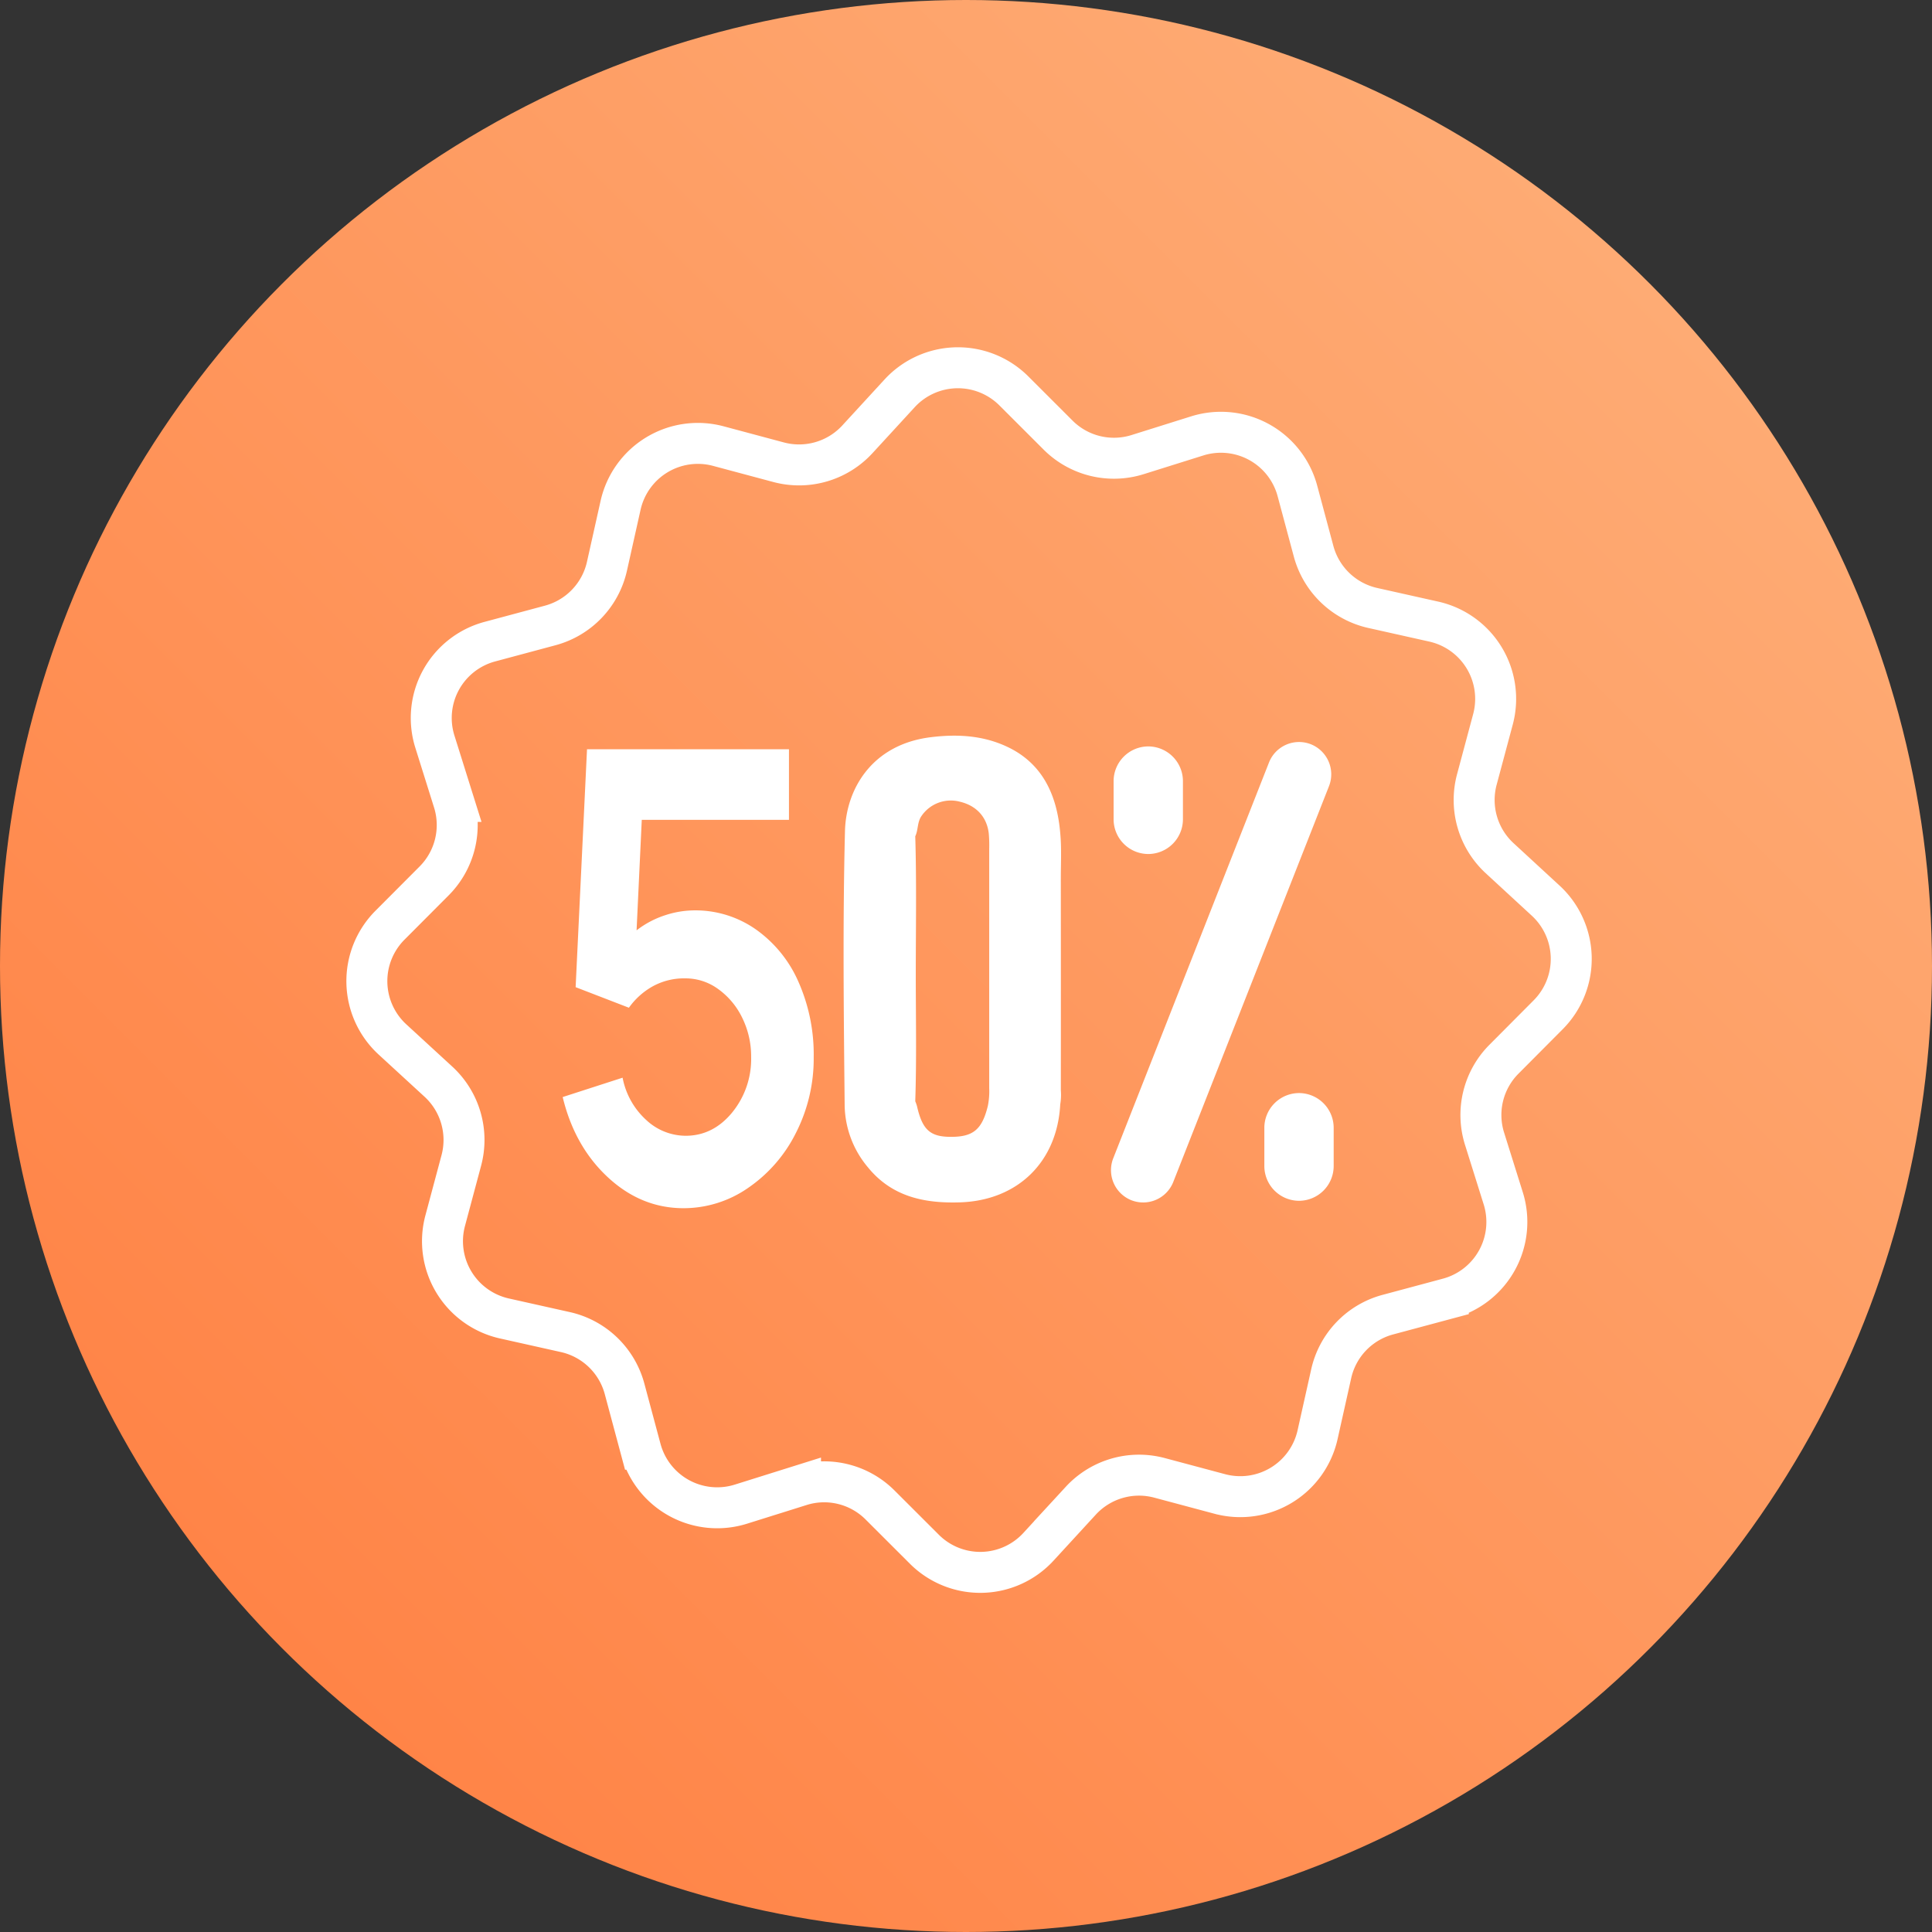
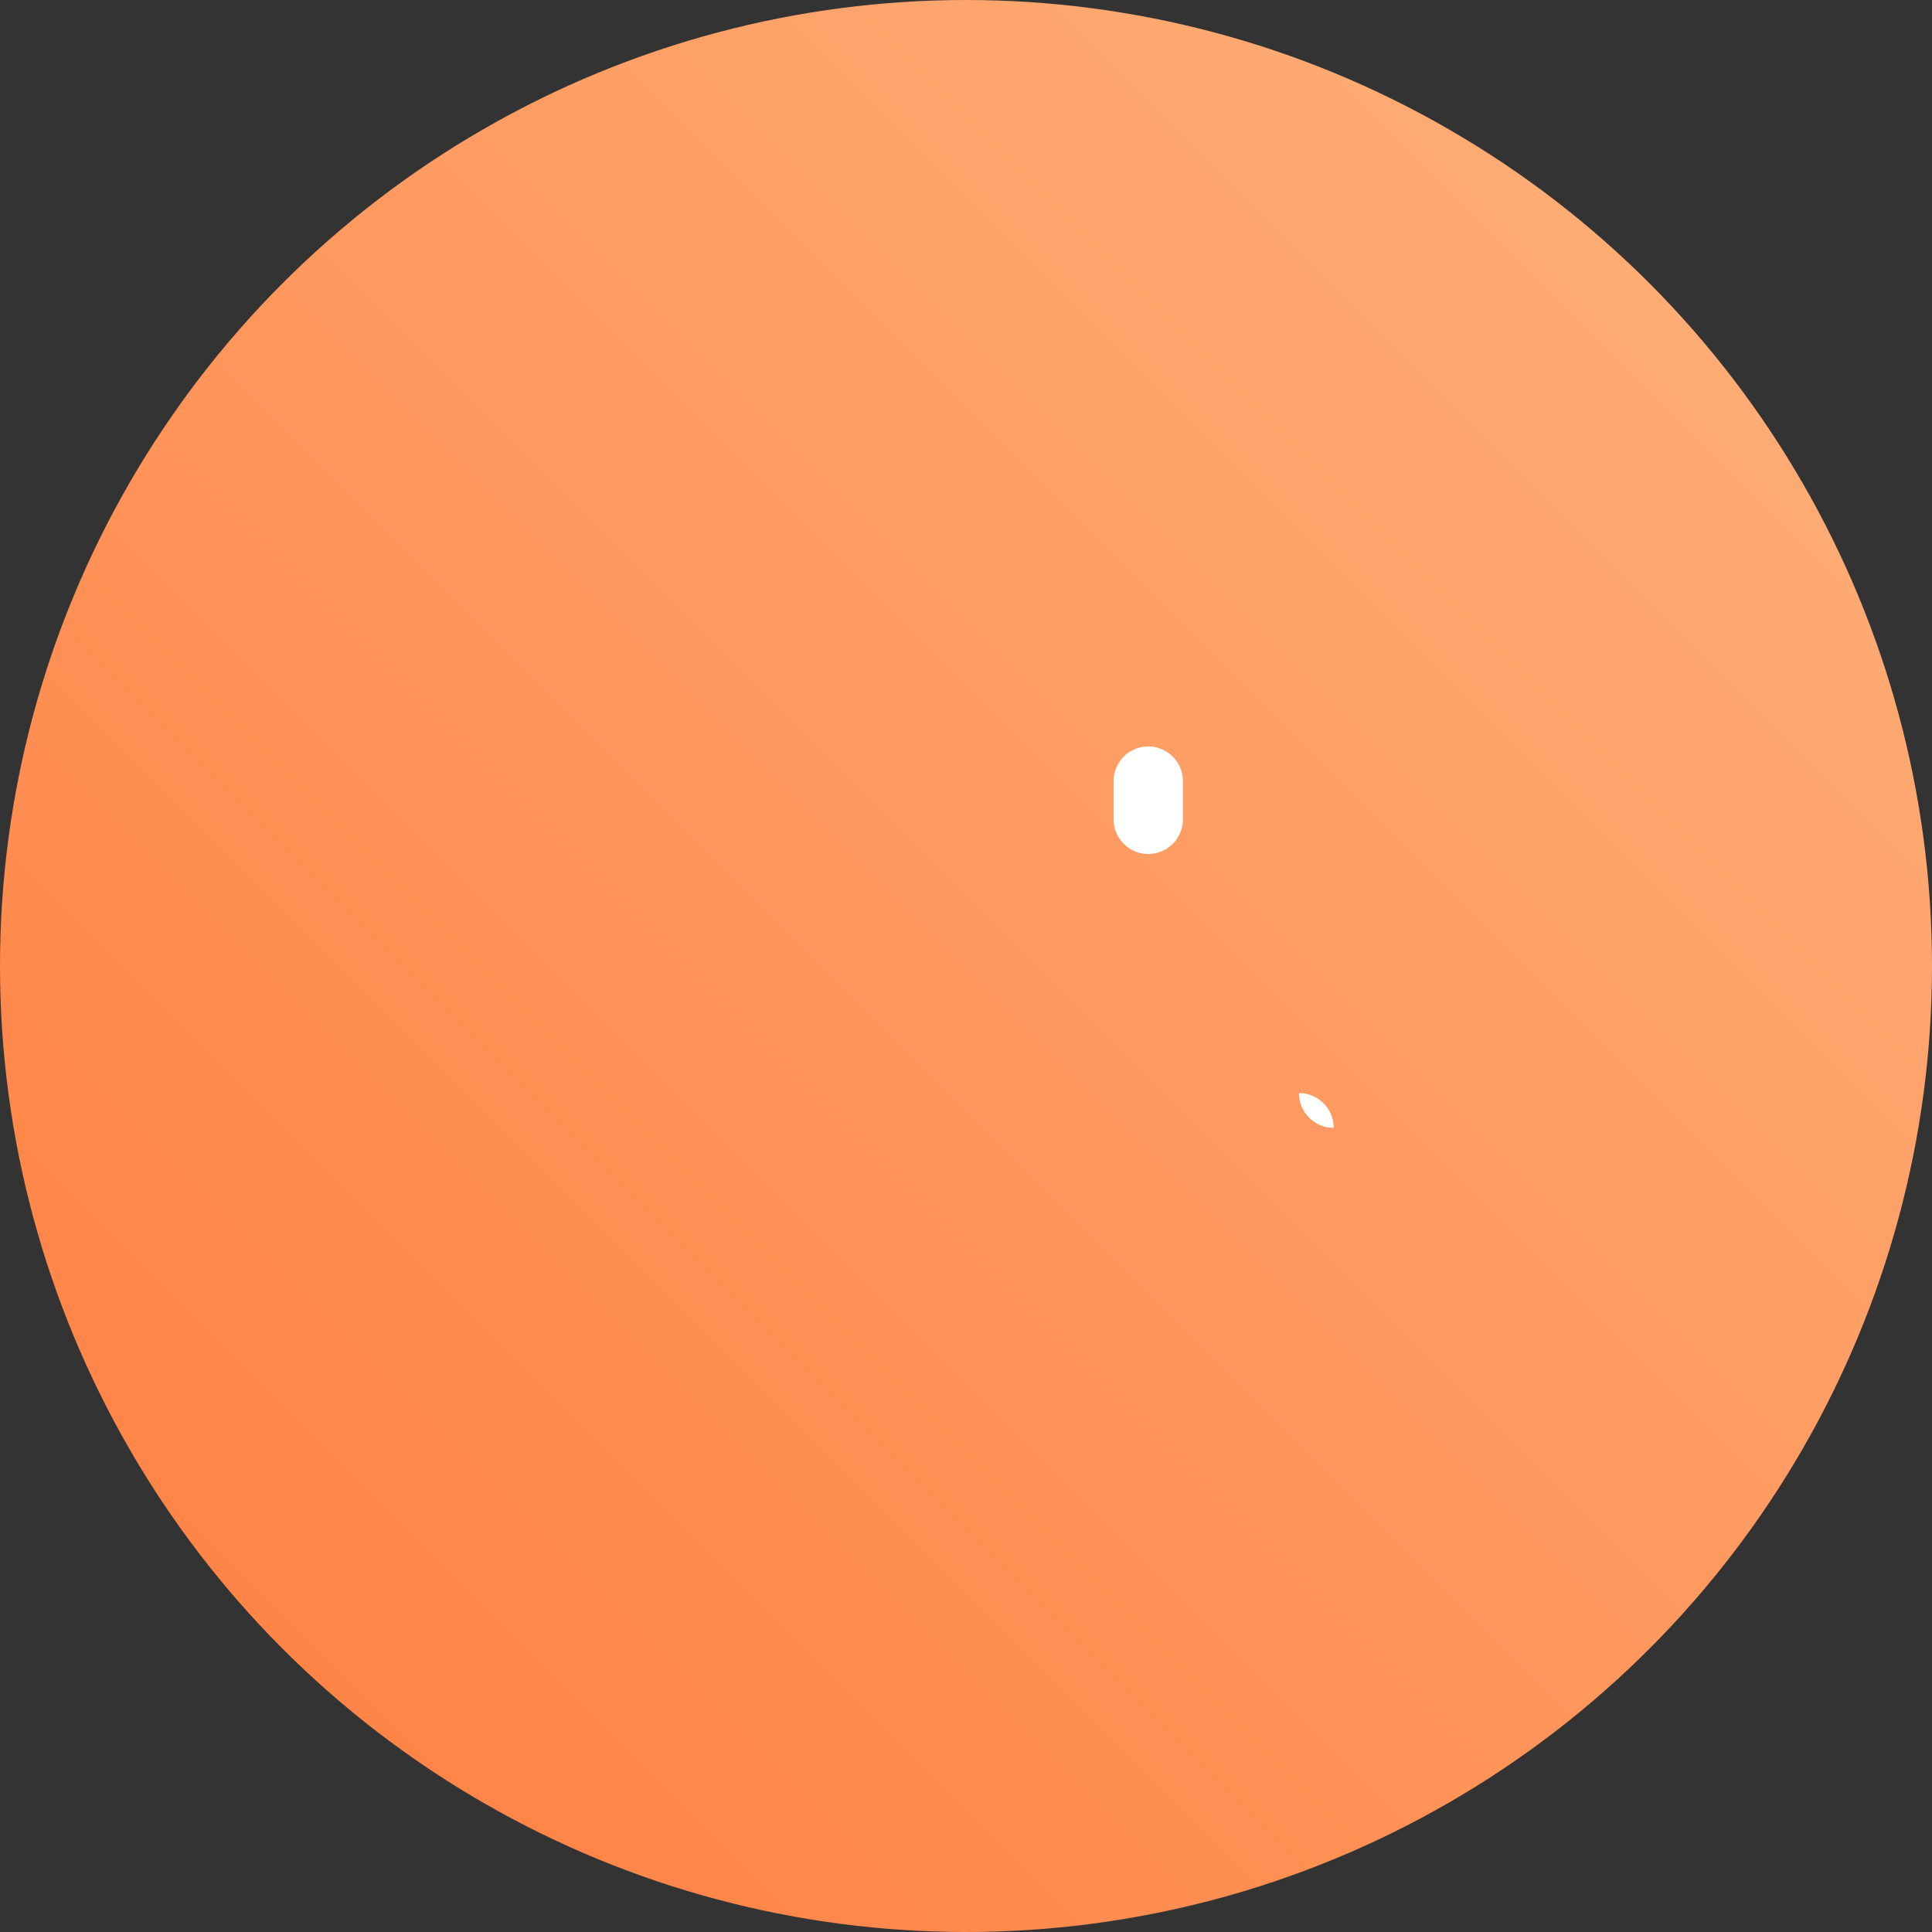
<svg xmlns="http://www.w3.org/2000/svg" id="图层_1" data-name="图层 1" viewBox="0 0 707.48 707.48">
  <rect x="0" y="0" width="707.48" height="707.48" fill="#333333" stroke="none" />
  <defs>
    <style>.cls-1{fill:url(#未命名的渐变_26);}.cls-2{fill:none;stroke:#fff;stroke-miterlimit:10;stroke-width:15px;}.cls-3{fill:#fff;}</style>
    <linearGradient id="未命名的渐变_26" x1="603.87" y1="103.61" x2="103.61" y2="603.87" gradientUnits="userSpaceOnUse">
      <stop offset="0" stop-color="#feab74" />
      <stop offset="1" stop-color="#ff8447" />
    </linearGradient>
  </defs>
  <circle class="cls-1" cx="353.74" cy="353.74" r="353.74" />
-   <path class="cls-2" d="M-264.87,73.34a29,29,0,0,0-.88-41.78L-282.63,16A29,29,0,0,1-291-12.76l5.93-22.14a29,29,0,0,0-21.66-35.74l-22.38-5a29,29,0,0,1-21.65-20.75l-5.94-22.15a29,29,0,0,0-36.63-20.12l-21.87,6.86a28.93,28.93,0,0,1-29.13-7.14l-16.22-16.21a29,29,0,0,0-41.78.89l-15.51,16.88a29,29,0,0,1-28.8,8.38l-22.15-5.93a29,29,0,0,0-35.74,21.66l-5,22.37a29,29,0,0,1-20.75,21.66l-22.14,5.94a28.94,28.94,0,0,0-20.12,36.62l6.86,21.88a29,29,0,0,1-7.15,29.13L-689,40.55a29,29,0,0,0,.89,41.78l16.88,15.51a29,29,0,0,1,8.38,28.8l-5.93,22.15a29,29,0,0,0,21.66,35.74l22.38,5a29,29,0,0,1,21.65,20.75l5.94,22.15a29,29,0,0,0,36.63,20.12l21.87-6.86a28.93,28.93,0,0,1,29.13,7.15l16.22,16.2a28.94,28.94,0,0,0,41.78-.89l15.51-16.88a29,29,0,0,1,28.8-8.37l22.15,5.92a29,29,0,0,0,35.74-21.65l5-22.38a28.92,28.92,0,0,1,20.75-21.65l22.14-5.94a29,29,0,0,0,20.12-36.63l-6.86-21.88a28.94,28.94,0,0,1,7.15-29.12Z" transform="translate(831.79 298.27)" />
-   <path class="cls-3" d="M-469.71,6.93a51.1,51.1,0,0,1,.16,5.68q0,43.79,0,87.58a26.94,26.94,0,0,1-.51,6.56c-2.11,8.56-5.33,11.33-13.58,11.28-7.58,0-10.41-2.63-12.36-11.26a16.21,16.21,0,0,0-.63-1.77c.51-15.3.2-30.61.19-45.91,0-17,.32-34.08-.19-51.12,1.15-2.39.67-5.22,2.35-7.53A13,13,0,0,1-480.2-4.67C-474.22-3.23-470.4.93-469.71,6.93Zm26.38,16.44c0-5.51.31-11-.21-16.54-1.2-14.18-6.64-26-20.22-32-8.54-3.81-17.68-4.32-27.18-3.14C-512.54-25.66-522-9.25-522.37,6.13c-.84,33.51-.45,67.05-.11,100.58a36.07,36.07,0,0,0,8.5,22.46c8.78,10.8,20.67,13.28,33.78,12.85,21.07-.7,35.54-14.77,36.66-35.88a20.9,20.9,0,0,0,.22-5.18Q-443.29,62.17-443.33,23.37Z" transform="translate(831.79 298.27)" />
  <path class="cls-3" d="M-424-12.24a12.74,12.74,0,0,1,12.69-12.7,12.74,12.74,0,0,1,12.7,12.7v14a12.73,12.73,0,0,1-12.7,12.7A12.73,12.73,0,0,1-424,1.77Z" transform="translate(831.79 298.27)" />
-   <path class="cls-3" d="M-402.16,134.58a11.85,11.85,0,0,1-15.32,6.67,11.86,11.86,0,0,1-6.67-15.32l57.06-145a11.83,11.83,0,0,1,15.31-6.67,11.85,11.85,0,0,1,6.67,15.32Z" transform="translate(831.79 298.27)" />
-   <path class="cls-3" d="M-343.41,128.75a12.74,12.74,0,0,1-12.7,12.7,12.74,12.74,0,0,1-12.69-12.7v-14A12.74,12.74,0,0,1-356.11,102a12.74,12.74,0,0,1,12.7,12.7Z" transform="translate(831.79 298.27)" />
-   <path class="cls-3" d="M-555,42.07a46.07,46.07,0,0,1,15.6,19.21,65.64,65.64,0,0,1,5.58,27.55,59.85,59.85,0,0,1-6.52,27.78,53.07,53.07,0,0,1-17.5,20.12,41.39,41.39,0,0,1-23.64,7.43q-15.51,0-27.71-11.32t-16.55-29.38l21.94-7.09a27.94,27.94,0,0,0,8.6,15.44,21.26,21.26,0,0,0,14.47,5.83q10,0,17-8.46a30.92,30.92,0,0,0,7-20.35A32,32,0,0,0-560,74.42a27.8,27.8,0,0,0-8.8-10.51A20.21,20.21,0,0,0-580.69,60a23.83,23.83,0,0,0-12.39,3.09,26.68,26.68,0,0,0-8.41,7.66L-621,63.22l4.17-87.12h73.95V1.94h-53.9l-1.9,40.47a34.26,34.26,0,0,1,10.31-5.48,34.83,34.83,0,0,1,10.88-1.83A38.51,38.51,0,0,1-555,42.07Z" transform="translate(831.79 298.27)" />
+   <path class="cls-3" d="M-343.41,128.75v-14A12.74,12.74,0,0,1-356.11,102a12.74,12.74,0,0,1,12.7,12.7Z" transform="translate(831.79 298.27)" />
</svg>